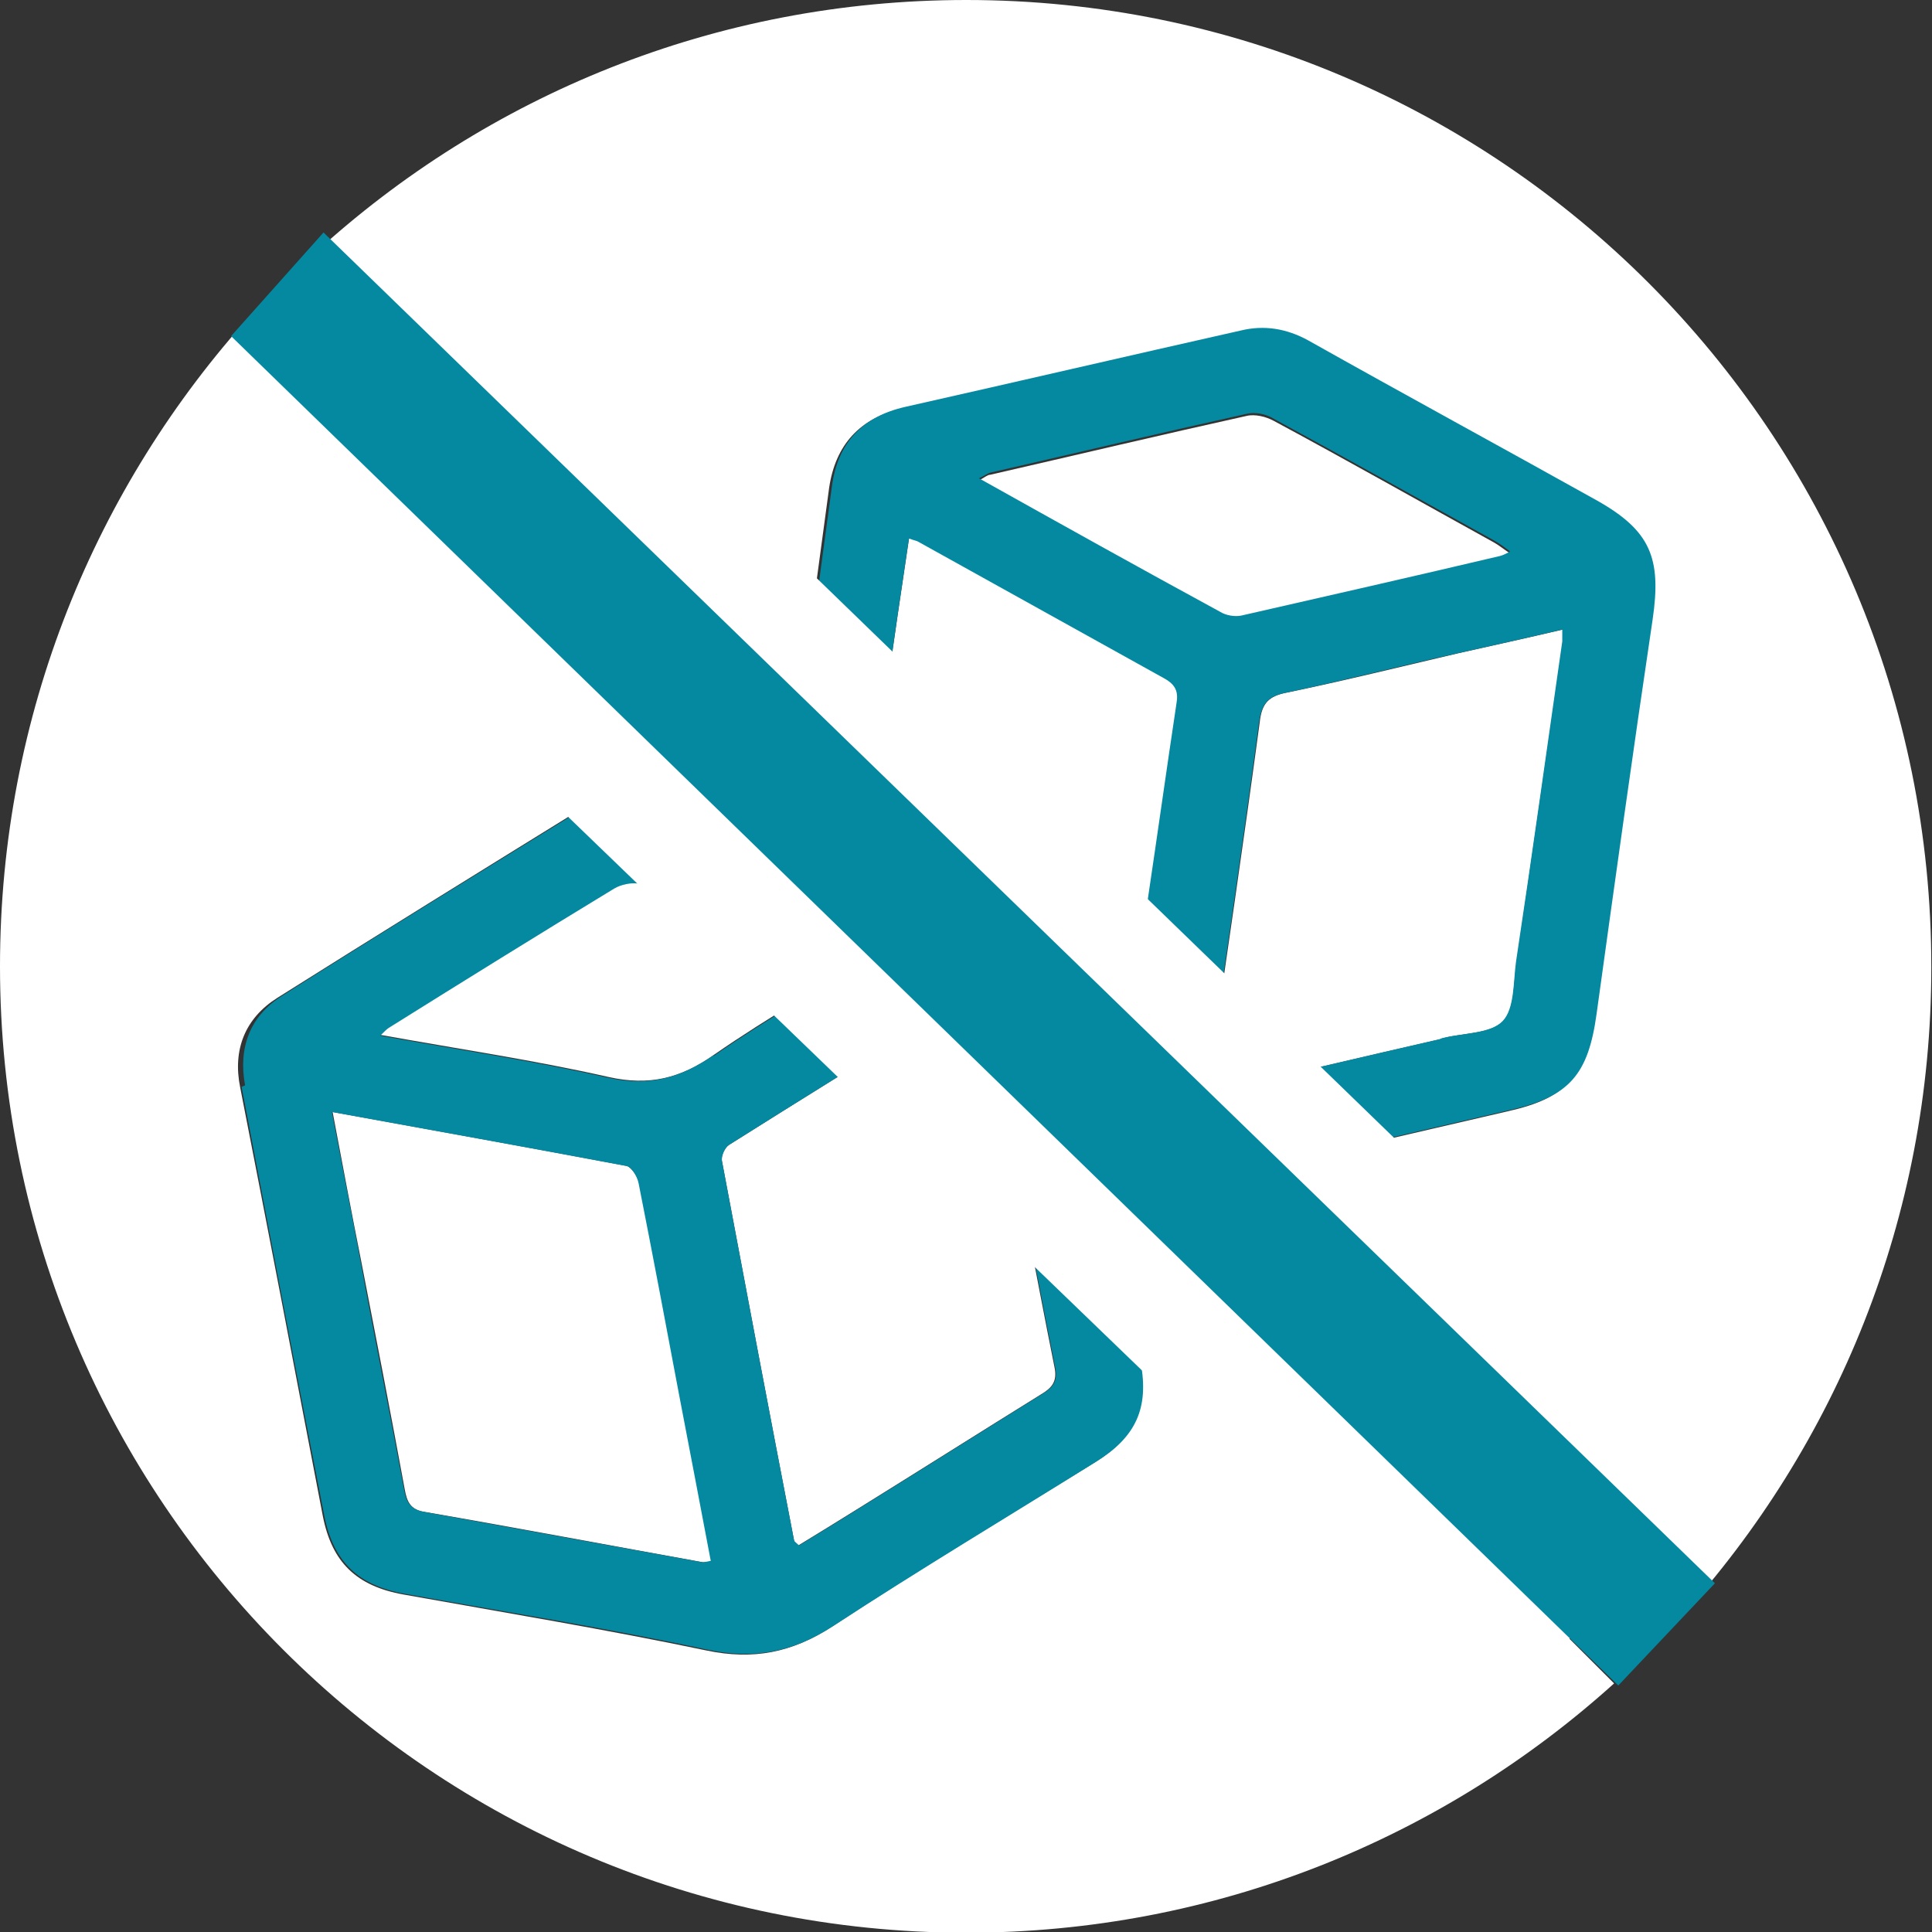
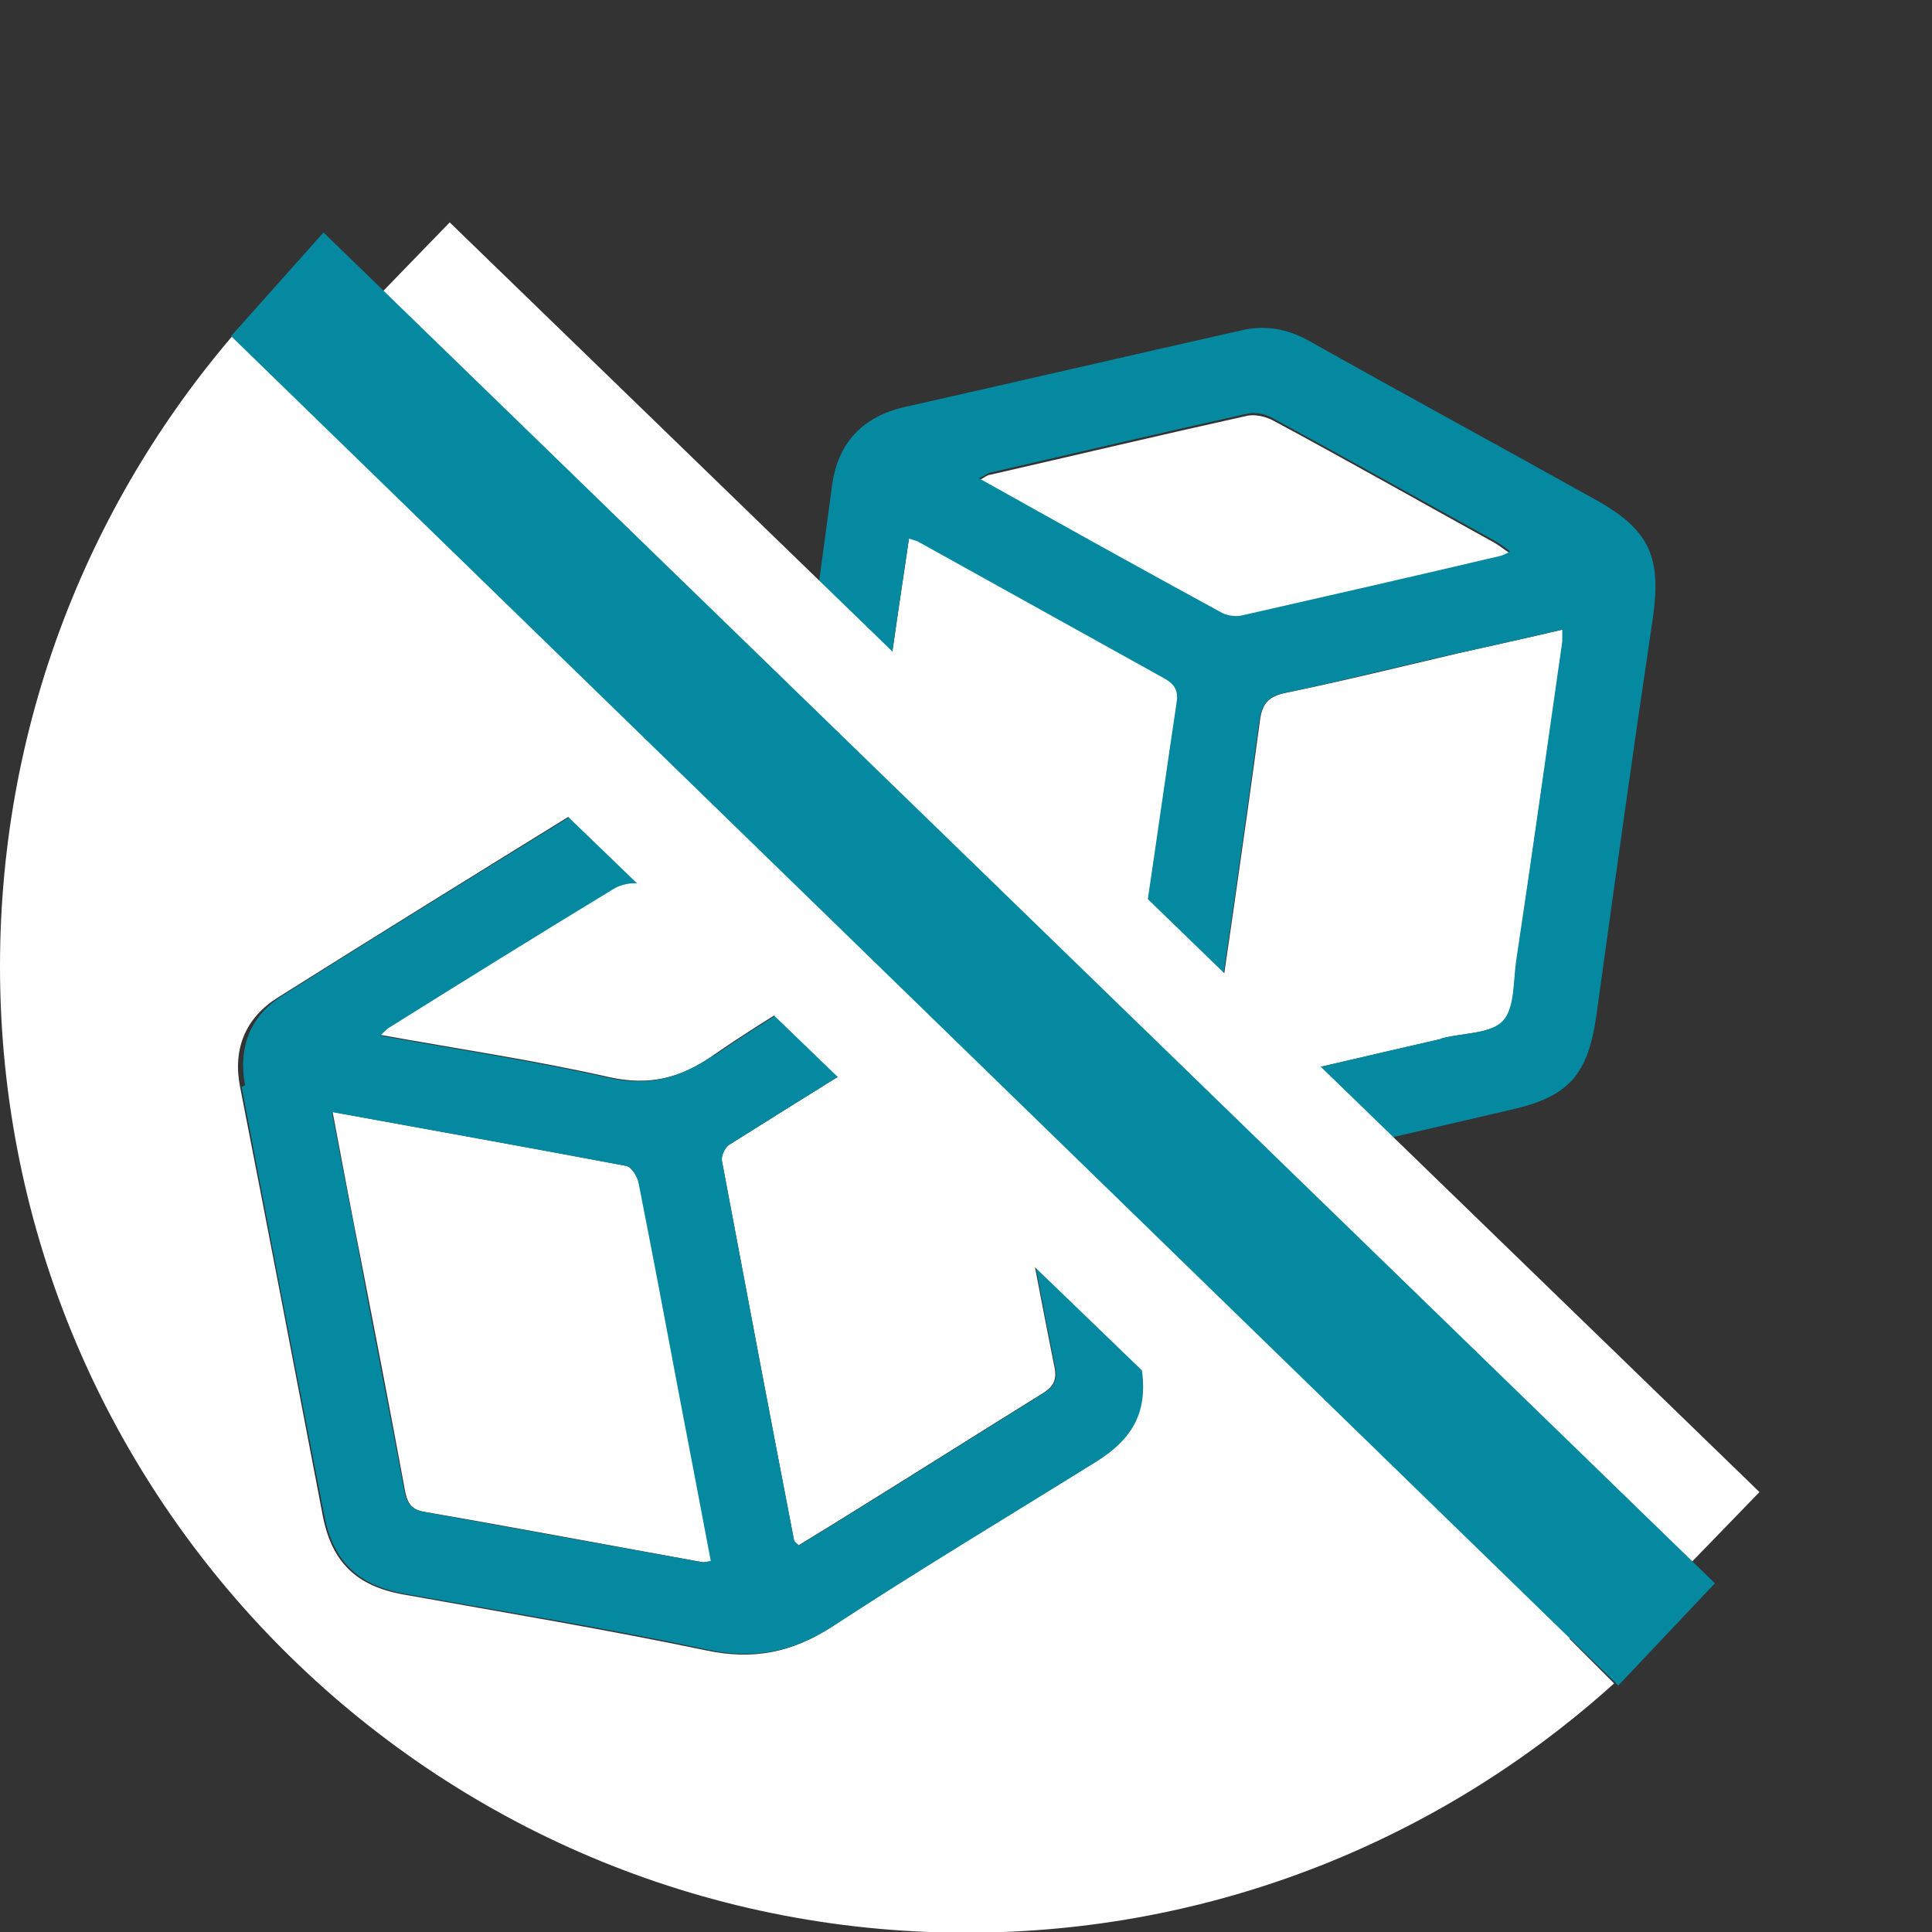
<svg xmlns="http://www.w3.org/2000/svg" id="a" viewBox="0 0 27.59 27.59">
  <rect x="0" y="0" width="27.59" height="27.59" fill="#333333" stroke="none" />
  <defs>
    <style>.b{fill:#0489a1;}.c{fill:#fff;}</style>
  </defs>
  <g>
-     <path class="c" d="M4.49,3.61c2.3,2.3,4.57,4.57,6.86,6.86,.07-.5,.15-1,.22-1.5,.09-.67,.18-1.34,.27-2,.09-.62,.44-1,1.05-1.14,1.6-.36,3.19-.73,4.79-1.09,.33-.08,.65-.03,.96,.14,1.37,.77,2.75,1.53,4.13,2.29,.76,.43,.92,.82,.79,1.7-.28,1.87-.55,3.75-.8,5.63-.12,.87-.38,1.18-1.23,1.37-.65,.15-1.29,.3-1.94,.45-.64,.15-1.27,.29-1.92,.44,2.11,2.11,4.21,4.21,6.33,6.33,2.22-2.45,3.58-5.7,3.58-9.27C27.59,6.18,21.41,0,13.8,0c-3.59,0-6.85,1.37-9.3,3.61Z" />
    <path class="c" d="M0,13.8c0,7.62,6.18,13.8,13.8,13.8,3.56,0,6.8-1.35,9.25-3.56-2.43-2.43-4.85-4.85-7.28-7.28,.02,.14,.04,.29,.07,.44,.14,.76,.29,1.51,.43,2.27,.12,.65-.07,1.06-.63,1.41-1.26,.78-2.53,1.54-3.76,2.35-.57,.37-1.12,.48-1.79,.34-1.43-.3-2.88-.54-4.33-.8-.67-.12-1.02-.46-1.15-1.12-.39-2.04-.78-4.08-1.18-6.12-.11-.54,.07-.99,.53-1.28,1.43-.9,2.87-1.79,4.31-2.68,.3-.18,.62-.21,.96-.15,.5,.1,1,.19,1.32,.25-2.27-2.34-4.61-4.75-6.96-7.18C1.37,6.94,0,10.2,0,13.8Z" />
    <path class="c" d="M4.75,15.88c.14,.74,.27,1.44,.41,2.14,.21,1.08,.42,2.16,.62,3.25,.03,.17,.08,.29,.28,.32,1.33,.23,2.65,.48,3.98,.72,.03,0,.06,0,.12-.02-.15-.79-.3-1.58-.45-2.36-.19-1.01-.38-2.02-.58-3.03-.02-.09-.11-.23-.18-.25-1.38-.26-2.77-.51-4.2-.77Z" />
-     <path class="c" d="M13.58,14.37c-1.1,.69-2.14,1.33-3.17,1.98-.06,.04-.12,.16-.1,.23,.34,1.81,.68,3.61,1.03,5.42,0,.02,.03,.03,.06,.07,.28-.17,.57-.35,.86-.53,.87-.54,1.74-1.09,2.61-1.63,.15-.09,.23-.18,.19-.38-.29-1.44-.54-2.88-.86-4.31-.07-.31-.4-.55-.63-.85Z" />
+     <path class="c" d="M13.58,14.37c-1.1,.69-2.14,1.33-3.17,1.98-.06,.04-.12,.16-.1,.23,.34,1.81,.68,3.61,1.03,5.42,0,.02,.03,.03,.06,.07,.28-.17,.57-.35,.86-.53,.87-.54,1.74-1.09,2.61-1.63,.15-.09,.23-.18,.19-.38-.29-1.44-.54-2.88-.86-4.31-.07-.31-.4-.55-.63-.85" />
    <path class="c" d="M17.25,15.61c1.13-.26,2.22-.52,3.32-.77,.02,0,.04-.01,.06-.02,.29-.07,.67-.06,.84-.24,.17-.18,.14-.56,.19-.85,.22-1.52,.44-3.05,.66-4.57,0-.04,0-.08,0-.17-.51,.12-1.01,.23-1.5,.34-.81,.19-1.62,.39-2.44,.56-.26,.05-.36,.15-.39,.42-.23,1.71-.48,3.41-.73,5.12,0,.04,0,.08,0,.18Z" />
    <path class="c" d="M12.98,7.7c-.11,.73-.21,1.42-.31,2.12-.07,.47-.14,.93-.2,1.4-.05,.38,.24,.81,.62,.89,.31,.07,.63,.12,.95,.18,.57,.1,.94,.45,1.06,1.02,.05,.22,.08,.44,.13,.66,.1,.54,.31,.83,.83,1.16,.11-.77,.23-1.53,.34-2.29,.14-.93,.27-1.87,.41-2.8,.03-.17,0-.27-.17-.36-1.17-.64-2.34-1.3-3.51-1.95-.03-.01-.06-.02-.14-.05Z" />
    <path class="c" d="M13.98,6.85c1.18,.66,2.31,1.28,3.45,1.91,.09,.05,.21,.07,.3,.05,1.23-.28,2.46-.57,3.69-.85,.04,0,.08-.03,.14-.06-.09-.06-.15-.11-.22-.15-1.05-.58-2.09-1.17-3.15-1.74-.11-.06-.27-.1-.39-.07-1.22,.27-2.44,.56-3.66,.84-.04,0-.08,.04-.16,.08Z" />
    <path class="c" d="M5.44,14.78c1.11,.2,2.19,.36,3.25,.6,.58,.13,1.03,.02,1.51-.32,.78-.54,1.61-1.01,2.51-1.57-.24-.14-.41-.3-.6-.34-.99-.2-1.98-.38-2.97-.55-.11-.02-.26,0-.36,.07-1.08,.66-2.15,1.33-3.22,1.99-.03,.02-.06,.05-.12,.11Z" />
    <path class="b" d="M3.45,15.52c.39,2.04,.78,4.08,1.18,6.12,.13,.66,.48,1,1.15,1.12,1.44,.26,2.89,.49,4.33,.8,.67,.14,1.22,.03,1.79-.34,1.24-.81,2.51-1.57,3.76-2.35,.56-.35,.75-.76,.63-1.41-.14-.76-.29-1.51-.43-2.27-.03-.15-.05-.3-.07-.44,2.43,2.43,2.99,2.22,5.42,4.65,.34-.31,.6,.87,.91,.54-2.12-2.12-2.3-3.09-4.41-5.2,.64-.15,1.28-.29,1.92-.44,.65-.15,1.29-.3,1.94-.45,.84-.19,1.11-.5,1.23-1.37,.26-1.88,.52-3.75,.8-5.63,.13-.88-.03-1.27-.79-1.7-1.38-.77-2.76-1.52-4.13-2.29-.31-.17-.63-.22-.96-.14-1.6,.36-3.19,.73-4.79,1.09-.62,.14-.97,.52-1.05,1.14-.09,.67-.18,1.34-.27,2-.07,.5-.15,1.01-.22,1.5-2.29-2.29-4.56-4.56-6.86-6.86-.3,.28-.59,.57-.87,.87,2.35,2.42,4.69,4.84,6.96,7.18-.32-.06-.82-.15-1.32-.25-.34-.07-.67-.03-.96,.15-1.44,.89-2.88,1.77-4.31,2.68-.46,.29-.63,.74-.53,1.28ZM21.56,7.88c-.06,.03-.1,.05-.14,.06-1.23,.29-2.46,.57-3.69,.85-.09,.02-.22,0-.3-.05-1.14-.62-2.27-1.25-3.45-1.91,.09-.04,.12-.07,.16-.08,1.22-.28,2.44-.57,3.66-.84,.12-.03,.28,0,.39,.07,1.05,.57,2.1,1.16,3.15,1.74,.07,.04,.14,.09,.22,.15Zm-4.31,7.55c.25-1.7,.5-3.41,.73-5.12,.04-.28,.14-.37,.39-.42,.82-.17,1.62-.38,2.44-.56,.49-.11,.99-.22,1.5-.34,0,.09,0,.13,0,.17-.22,1.53-.43,3.05-.66,4.57-.04,.29-.02,.67-.19,.85-.17,.18-.55,.17-.84,.24-.02,0-.04,.01-.06,.02-1.09,.25-2.19,.51-3.32,.77,0-.09,0-.14,0-.18Zm-2.15-2.13c-.12-.57-.49-.92-1.06-1.02-.32-.05-.63-.1-.95-.18-.38-.09-.67-.52-.62-.89,.06-.47,.13-.93,.2-1.4,.1-.7,.2-1.39,.31-2.12,.08,.03,.11,.03,.14,.05,1.17,.65,2.34,1.3,3.51,1.95,.16,.09,.2,.19,.17,.36-.14,.93-.27,1.86-.41,2.8-.11,.76-.22,1.52-.34,2.29-.53-.34-.73-.63-.83-1.16-.04-.22-.08-.44-.13-.66Zm-4.69,3.05c1.03-.65,2.07-1.29,3.17-1.98,.23,.3,.56,.54,.63,.85,.32,1.43,.57,2.87,.86,4.31,.04,.2-.04,.29-.19,.38-.87,.54-1.74,1.09-2.61,1.63-.29,.18-.58,.36-.86,.53-.04-.04-.06-.05-.07-.07-.35-1.81-.69-3.61-1.03-5.42-.01-.07,.04-.19,.1-.23Zm-.22-1.28c-.48,.33-.93,.45-1.51,.32-1.06-.24-2.14-.4-3.25-.6,.06-.06,.09-.09,.12-.11,1.07-.67,2.15-1.34,3.22-1.99,.1-.06,.25-.09,.36-.07,.99,.17,1.98,.35,2.97,.55,.19,.04,.36,.2,.6,.34-.9,.56-1.73,1.03-2.51,1.57Zm-5.45,.81c1.43,.26,2.82,.51,4.2,.77,.08,.01,.16,.15,.18,.25,.2,1.01,.39,2.02,.58,3.03,.15,.78,.3,1.57,.45,2.36-.06,.01-.09,.02-.12,.02-1.33-.24-2.65-.48-3.98-.72-.2-.04-.25-.15-.28-.32-.2-1.08-.42-2.16-.62-3.25-.13-.7-.27-1.4-.41-2.14Z" />
  </g>
  <g>
    <rect class="c" x="11.72" y="1.73" width="2" height="26" transform="translate(-6.71 13.65) rotate(-46.03)" />
    <rect class="c" x="14.08" y="-.07" width="2" height="26.05" transform="translate(-4.72 14.77) rotate(-45.89)" />
    <polygon class="b" points="23.11 24.07 3.3 4.8 4.62 3.32 24.49 22.61 23.11 24.07" />
  </g>
</svg>